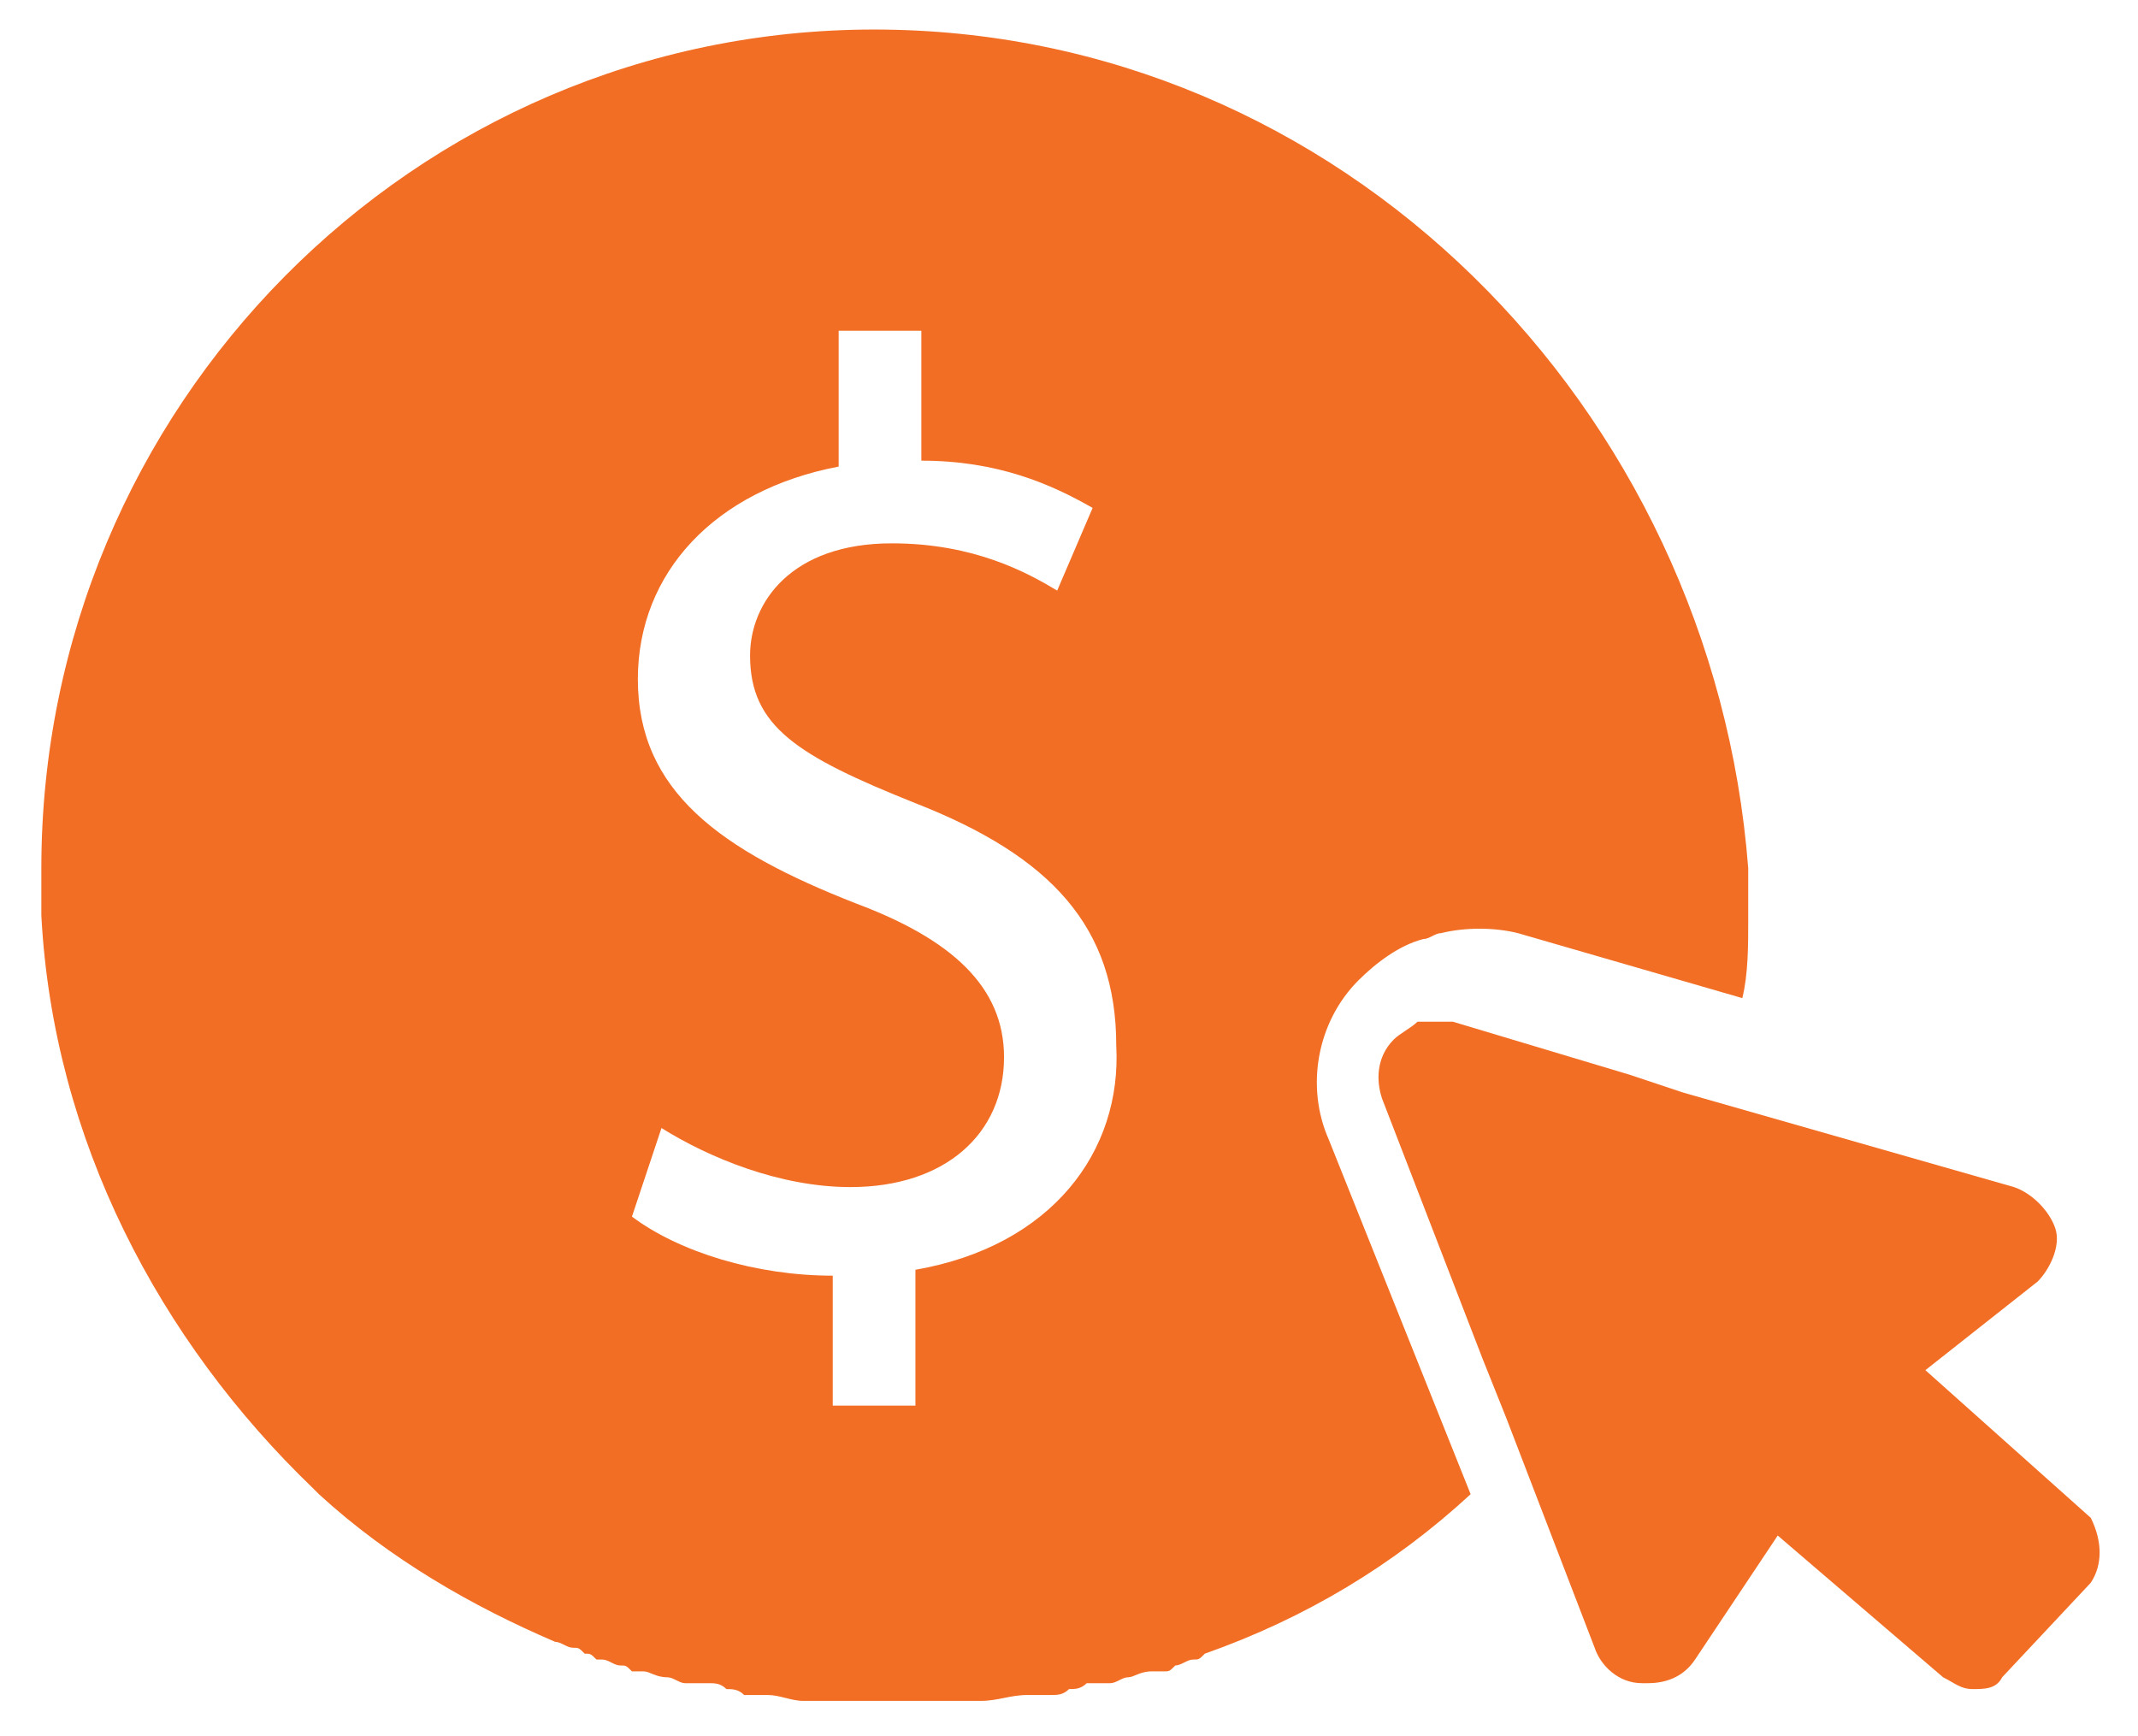
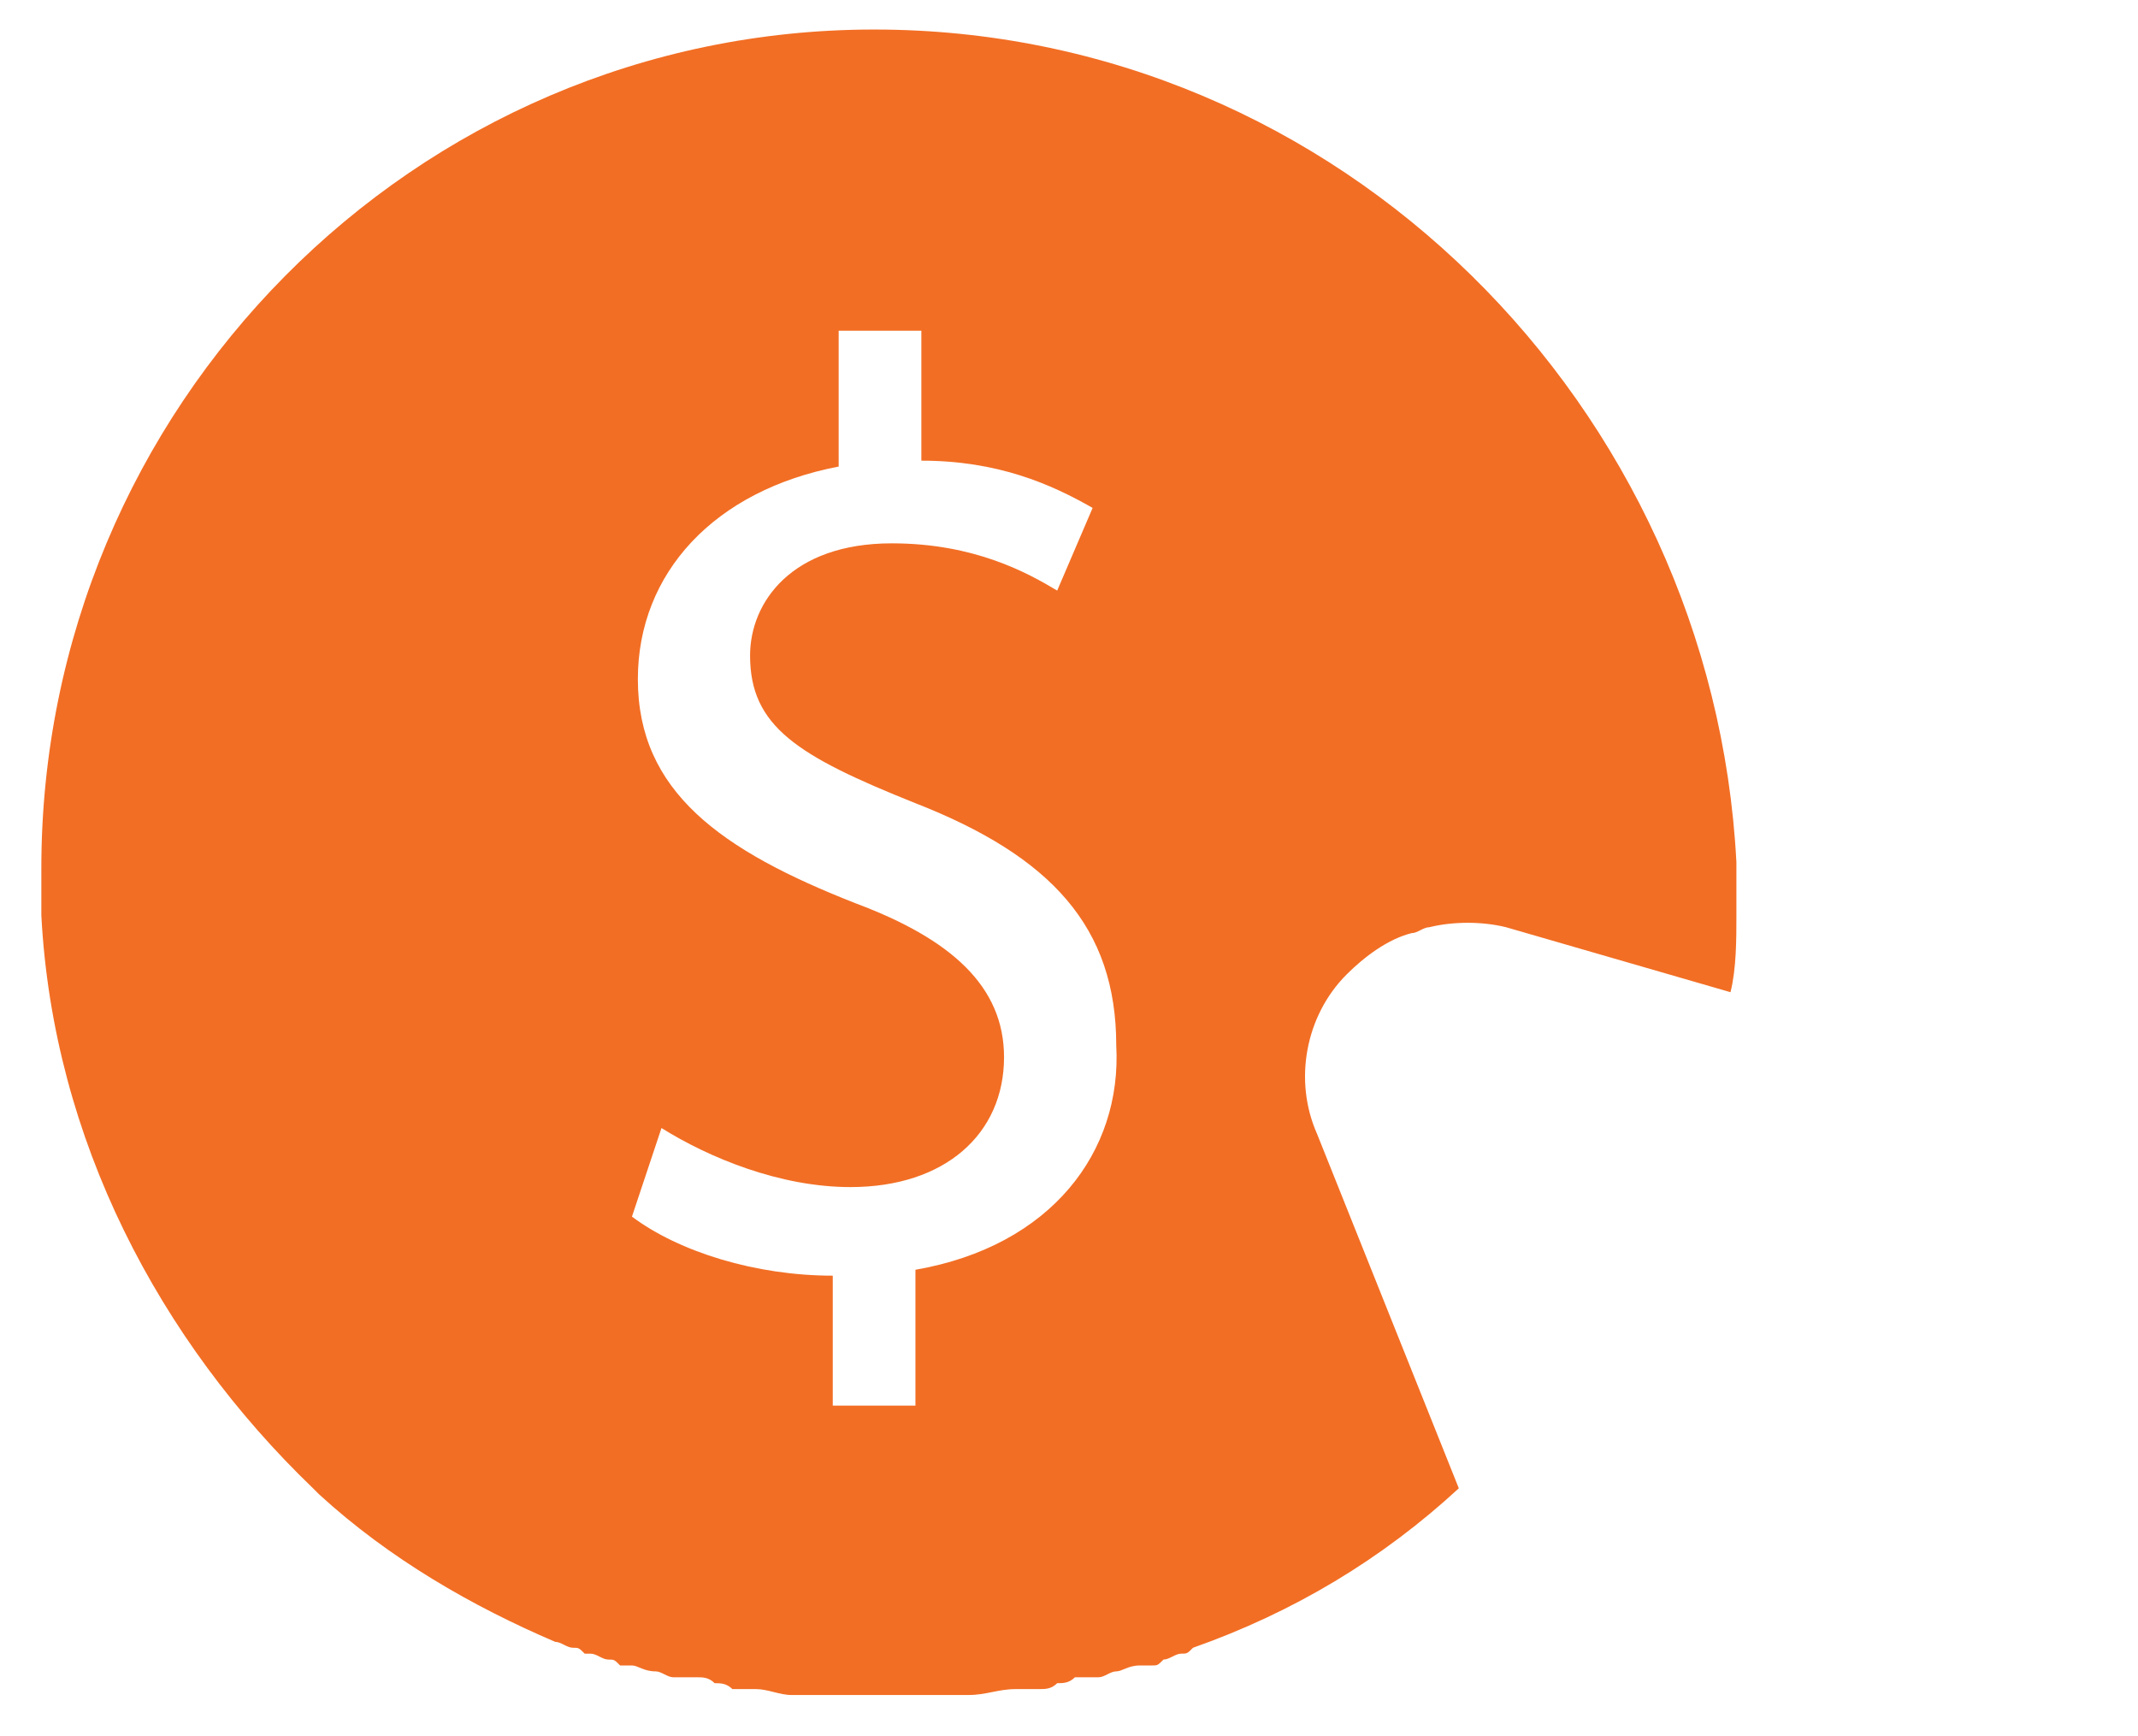
<svg xmlns="http://www.w3.org/2000/svg" version="1.1" id="Layer_1" x="0px" y="0px" viewBox="0 0 36.2 29.4" style="enable-background:new 0 0 36.2 29.4;" xml:space="preserve">
  <style type="text/css">
	.st0{fill:#F26E24;}
</style>
-   <path class="st0" d="M15.5,21.5v2.3h-1.4v-2.2c-1.3,0-2.6-0.4-3.4-1l0.5-1.5c0.8,0.5,2,1,3.2,1c1.6,0,2.6-0.9,2.6-2.2  c0-1.2-0.9-2-2.5-2.6c-2.3-0.9-3.7-1.9-3.7-3.8c0-1.8,1.3-3.2,3.4-3.6V5.6h1.4v2.2c1.3,0,2.2,0.4,2.9,0.8L17.9,10  c-0.5-0.3-1.4-0.8-2.8-0.8c-1.7,0-2.4,1-2.4,1.9c0,1.2,0.8,1.7,2.8,2.5c2.3,0.9,3.4,2.1,3.4,4.1C19,19.5,17.8,21.1,15.5,21.5   M14.8,0.5C7,0.5,0.7,6.9,0.7,14.7c0,0.1,0,0.1,0,0.2c0,0.1,0,0.1,0,0.2c0,0.1,0,0.1,0,0.2c0,0,0,0.1,0,0.1l0,0.1c0,0,0,0,0,0  c0.2,3.8,2,7.2,4.6,9.7c0,0,0,0,0.1,0.1c1.2,1.1,2.6,1.9,4,2.5c0.1,0,0.2,0.1,0.3,0.1c0.1,0,0.1,0,0.2,0.1c0.1,0,0.1,0,0.2,0.1  c0,0,0,0,0.1,0c0.1,0,0.2,0.1,0.3,0.1c0.1,0,0.1,0,0.2,0.1c0.1,0,0.1,0,0.2,0c0.1,0,0.2,0.1,0.4,0.1c0.1,0,0.2,0.1,0.3,0.1  c0.1,0,0.1,0,0.2,0c0.1,0,0.1,0,0.2,0c0.1,0,0.2,0,0.3,0.1c0.1,0,0.2,0,0.3,0.1c0.1,0,0.1,0,0.2,0c0.1,0,0.1,0,0.2,0  c0.2,0,0.4,0.1,0.6,0.1c0.1,0,0.1,0,0.2,0c0.1,0,0.2,0,0.3,0c0.1,0,0.1,0,0.2,0c0.1,0,0.1,0,0.2,0c0.1,0,0.1,0,0.2,0  c0.2,0,0.3,0,0.5,0c0.2,0,0.3,0,0.5,0c0.1,0,0.1,0,0.2,0c0.1,0,0.1,0,0.2,0c0.1,0,0.1,0,0.2,0c0.1,0,0.2,0,0.3,0  c0.3,0,0.5-0.1,0.8-0.1c0.1,0,0.1,0,0.2,0c0.1,0,0.1,0,0.2,0c0.1,0,0.2,0,0.3-0.1c0.1,0,0.2,0,0.3-0.1c0.1,0,0.1,0,0.2,0  c0.1,0,0.1,0,0.2,0c0.1,0,0.2-0.1,0.3-0.1c0.1,0,0.2-0.1,0.4-0.1c0.1,0,0.1,0,0.2,0c0.1,0,0.1,0,0.2-0.1c0.1,0,0.2-0.1,0.3-0.1  c0.1,0,0.1,0,0.2-0.1c1.7-0.6,3.2-1.5,4.5-2.7l-2.4-6c-0.4-0.9-0.2-2,0.5-2.7c0.3-0.3,0.7-0.6,1.1-0.7c0.1,0,0.2-0.1,0.3-0.1  c0.4-0.1,0.9-0.1,1.3,0l3.8,1.1c0.1-0.4,0.1-0.9,0.1-1.3c0,0,0,0,0-0.1c0,0,0,0,0-0.1c0,0,0-0.1,0-0.1c0-0.1,0-0.1,0-0.2  c0-0.1,0-0.1,0-0.2c0-0.1,0-0.1,0-0.2C29,6.9,22.7,0.5,14.8,0.5" />
-   <path class="st0" d="M35.4,26.8l-1.5,1.6c-0.1,0.2-0.3,0.2-0.5,0.2c-0.2,0-0.3-0.1-0.5-0.2L30.1,26l-1.4,2.1  c-0.2,0.3-0.5,0.4-0.8,0.4c0,0-0.1,0-0.1,0c-0.4,0-0.7-0.3-0.8-0.6L25.5,24l-0.4-1l-1.7-4.4c-0.1-0.3-0.1-0.7,0.2-1  c0.1-0.1,0.3-0.2,0.4-0.3c0,0,0.1,0,0.1,0c0.1,0,0.1,0,0.2,0c0.1,0,0.2,0,0.3,0l3,0.9l0.9,0.3l5.6,1.6c0.3,0.1,0.6,0.4,0.7,0.7  c0.1,0.3-0.1,0.7-0.3,0.9l-1.9,1.5l2.8,2.5C35.6,26.1,35.6,26.5,35.4,26.8" />
+   <path class="st0" d="M15.5,21.5v2.3h-1.4v-2.2c-1.3,0-2.6-0.4-3.4-1l0.5-1.5c0.8,0.5,2,1,3.2,1c1.6,0,2.6-0.9,2.6-2.2  c0-1.2-0.9-2-2.5-2.6c-2.3-0.9-3.7-1.9-3.7-3.8c0-1.8,1.3-3.2,3.4-3.6V5.6h1.4v2.2c1.3,0,2.2,0.4,2.9,0.8L17.9,10  c-0.5-0.3-1.4-0.8-2.8-0.8c-1.7,0-2.4,1-2.4,1.9c0,1.2,0.8,1.7,2.8,2.5c2.3,0.9,3.4,2.1,3.4,4.1C19,19.5,17.8,21.1,15.5,21.5   M14.8,0.5C7,0.5,0.7,6.9,0.7,14.7c0,0.1,0,0.1,0,0.2c0,0.1,0,0.1,0,0.2c0,0.1,0,0.1,0,0.2c0,0,0,0.1,0,0.1l0,0.1c0,0,0,0,0,0  c0.2,3.8,2,7.2,4.6,9.7c0,0,0,0,0.1,0.1c1.2,1.1,2.6,1.9,4,2.5c0.1,0,0.2,0.1,0.3,0.1c0.1,0,0.1,0,0.2,0.1c0,0,0,0,0.1,0c0.1,0,0.2,0.1,0.3,0.1c0.1,0,0.1,0,0.2,0.1c0.1,0,0.1,0,0.2,0c0.1,0,0.2,0.1,0.4,0.1c0.1,0,0.2,0.1,0.3,0.1  c0.1,0,0.1,0,0.2,0c0.1,0,0.1,0,0.2,0c0.1,0,0.2,0,0.3,0.1c0.1,0,0.2,0,0.3,0.1c0.1,0,0.1,0,0.2,0c0.1,0,0.1,0,0.2,0  c0.2,0,0.4,0.1,0.6,0.1c0.1,0,0.1,0,0.2,0c0.1,0,0.2,0,0.3,0c0.1,0,0.1,0,0.2,0c0.1,0,0.1,0,0.2,0c0.1,0,0.1,0,0.2,0  c0.2,0,0.3,0,0.5,0c0.2,0,0.3,0,0.5,0c0.1,0,0.1,0,0.2,0c0.1,0,0.1,0,0.2,0c0.1,0,0.1,0,0.2,0c0.1,0,0.2,0,0.3,0  c0.3,0,0.5-0.1,0.8-0.1c0.1,0,0.1,0,0.2,0c0.1,0,0.1,0,0.2,0c0.1,0,0.2,0,0.3-0.1c0.1,0,0.2,0,0.3-0.1c0.1,0,0.1,0,0.2,0  c0.1,0,0.1,0,0.2,0c0.1,0,0.2-0.1,0.3-0.1c0.1,0,0.2-0.1,0.4-0.1c0.1,0,0.1,0,0.2,0c0.1,0,0.1,0,0.2-0.1c0.1,0,0.2-0.1,0.3-0.1  c0.1,0,0.1,0,0.2-0.1c1.7-0.6,3.2-1.5,4.5-2.7l-2.4-6c-0.4-0.9-0.2-2,0.5-2.7c0.3-0.3,0.7-0.6,1.1-0.7c0.1,0,0.2-0.1,0.3-0.1  c0.4-0.1,0.9-0.1,1.3,0l3.8,1.1c0.1-0.4,0.1-0.9,0.1-1.3c0,0,0,0,0-0.1c0,0,0,0,0-0.1c0,0,0-0.1,0-0.1c0-0.1,0-0.1,0-0.2  c0-0.1,0-0.1,0-0.2c0-0.1,0-0.1,0-0.2C29,6.9,22.7,0.5,14.8,0.5" />
</svg>